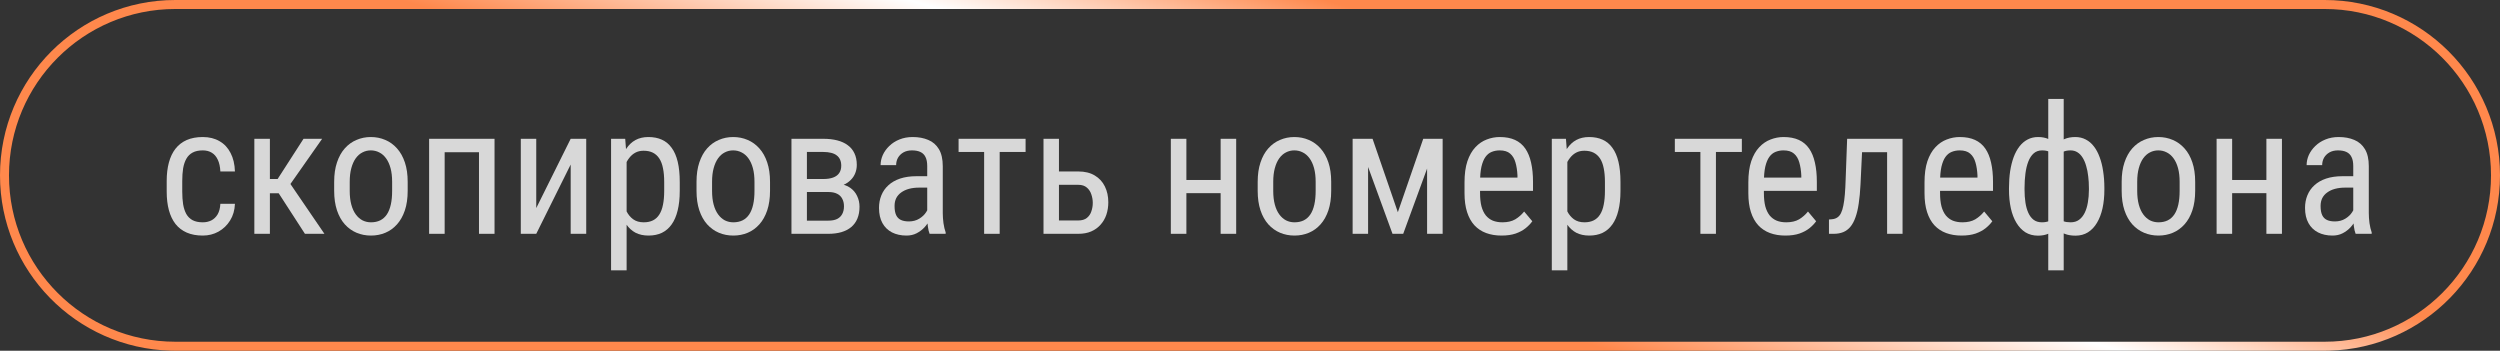
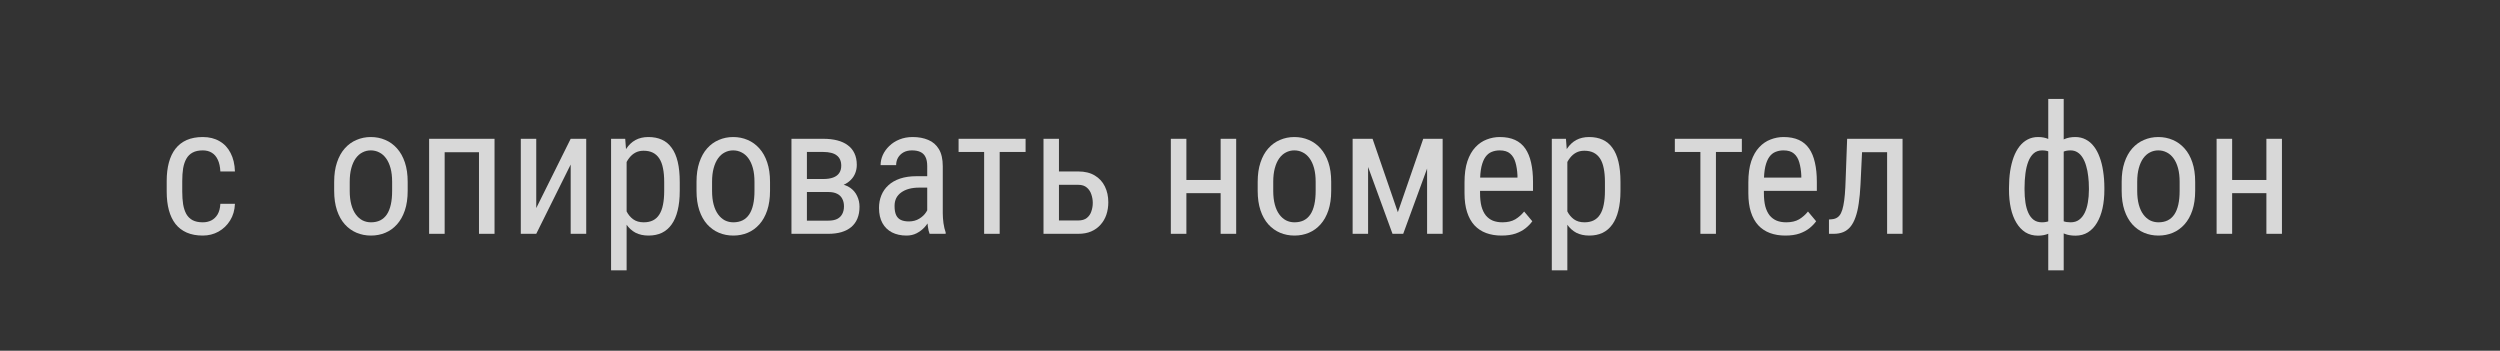
<svg xmlns="http://www.w3.org/2000/svg" width="278" height="39" viewBox="0 0 278 39" fill="none">
  <rect x="0" y="0" width="278" height="39" fill="#333333" stroke="none" />
-   <path d="M261.682 24.193V18.461C261.682 18.044 261.617 17.709 261.486 17.455C261.363 17.201 261.174 17.016 260.92 16.898C260.673 16.781 260.36 16.723 259.982 16.723C259.618 16.723 259.302 16.797 259.035 16.947C258.775 17.097 258.573 17.296 258.43 17.543C258.293 17.79 258.225 18.064 258.225 18.363H256.496C256.496 17.986 256.577 17.611 256.74 17.24C256.91 16.869 257.15 16.534 257.463 16.234C257.775 15.928 258.15 15.688 258.586 15.512C259.029 15.329 259.523 15.238 260.07 15.238C260.721 15.238 261.298 15.346 261.799 15.56C262.3 15.769 262.694 16.111 262.98 16.586C263.267 17.061 263.41 17.693 263.41 18.48V23.695C263.41 24.047 263.436 24.421 263.488 24.818C263.547 25.215 263.628 25.557 263.732 25.844V26H261.945C261.861 25.792 261.796 25.515 261.75 25.17C261.704 24.818 261.682 24.493 261.682 24.193ZM261.955 19.594L261.975 20.863H260.773C260.363 20.863 259.989 20.909 259.65 21C259.318 21.091 259.032 21.225 258.791 21.4C258.55 21.57 258.365 21.781 258.234 22.035C258.111 22.289 258.049 22.579 258.049 22.904C258.049 23.328 258.107 23.666 258.225 23.92C258.342 24.167 258.518 24.346 258.752 24.457C258.986 24.568 259.283 24.623 259.641 24.623C260.077 24.623 260.461 24.522 260.793 24.32C261.125 24.119 261.382 23.874 261.564 23.588C261.753 23.301 261.841 23.035 261.828 22.787L262.209 23.598C262.183 23.852 262.098 24.128 261.955 24.428C261.818 24.721 261.626 25.004 261.379 25.277C261.132 25.544 260.839 25.766 260.5 25.941C260.168 26.111 259.794 26.195 259.377 26.195C258.765 26.195 258.228 26.078 257.766 25.844C257.31 25.609 256.955 25.264 256.701 24.809C256.447 24.353 256.32 23.79 256.32 23.119C256.32 22.611 256.408 22.143 256.584 21.713C256.76 21.283 257.02 20.912 257.365 20.6C257.71 20.281 258.143 20.033 258.664 19.857C259.191 19.682 259.8 19.594 260.49 19.594H261.955Z" fill="#D8D8D8" />
  <path d="M252.346 20.014V21.479H247.863V20.014H252.346ZM248.215 15.434V26H246.486V15.434H248.215ZM253.752 15.434V26H252.023V15.434H253.752Z" fill="#D8D8D8" />
  <path d="M235.93 21.225V20.219C235.93 19.398 236.034 18.679 236.242 18.061C236.451 17.436 236.74 16.915 237.111 16.498C237.482 16.081 237.915 15.769 238.41 15.56C238.905 15.346 239.436 15.238 240.002 15.238C240.581 15.238 241.118 15.346 241.613 15.56C242.108 15.769 242.541 16.081 242.912 16.498C243.29 16.915 243.583 17.436 243.791 18.061C243.999 18.679 244.104 19.398 244.104 20.219V21.225C244.104 22.045 243.999 22.768 243.791 23.393C243.583 24.011 243.293 24.529 242.922 24.945C242.551 25.362 242.118 25.674 241.623 25.883C241.128 26.091 240.594 26.195 240.021 26.195C239.449 26.195 238.915 26.091 238.42 25.883C237.925 25.674 237.489 25.362 237.111 24.945C236.74 24.529 236.451 24.011 236.242 23.393C236.034 22.768 235.93 22.045 235.93 21.225ZM237.658 20.219V21.225C237.658 21.804 237.717 22.312 237.834 22.748C237.951 23.184 238.117 23.549 238.332 23.842C238.547 24.135 238.798 24.356 239.084 24.506C239.37 24.649 239.683 24.721 240.021 24.721C240.412 24.721 240.754 24.649 241.047 24.506C241.346 24.356 241.594 24.135 241.789 23.842C241.984 23.549 242.131 23.184 242.229 22.748C242.326 22.312 242.375 21.804 242.375 21.225V20.219C242.375 19.639 242.316 19.135 242.199 18.705C242.082 18.269 241.916 17.904 241.701 17.611C241.486 17.312 241.232 17.09 240.939 16.947C240.653 16.797 240.34 16.723 240.002 16.723C239.67 16.723 239.361 16.797 239.074 16.947C238.788 17.09 238.537 17.312 238.322 17.611C238.114 17.904 237.951 18.269 237.834 18.705C237.717 19.135 237.658 19.639 237.658 20.219Z" fill="#D8D8D8" />
  <path d="M234.006 20.902V21.107C234.006 21.85 233.938 22.533 233.801 23.158C233.664 23.777 233.459 24.314 233.186 24.77C232.919 25.225 232.583 25.58 232.18 25.834C231.783 26.081 231.32 26.205 230.793 26.205C230.337 26.205 229.937 26.137 229.592 26C229.247 25.857 228.954 25.652 228.713 25.385C228.472 25.118 228.283 24.799 228.146 24.428C228.01 24.05 227.915 23.627 227.863 23.158V18.471C227.915 17.969 228.01 17.52 228.146 17.123C228.283 16.726 228.469 16.387 228.703 16.107C228.944 15.828 229.234 15.613 229.572 15.463C229.917 15.313 230.318 15.238 230.773 15.238C231.203 15.238 231.59 15.329 231.936 15.512C232.281 15.688 232.58 15.941 232.834 16.273C233.094 16.605 233.309 17.006 233.479 17.475C233.654 17.937 233.785 18.458 233.869 19.037C233.96 19.616 234.006 20.238 234.006 20.902ZM232.287 21.107V20.902C232.287 20.447 232.261 20.014 232.209 19.604C232.163 19.187 232.089 18.806 231.984 18.461C231.887 18.109 231.757 17.803 231.594 17.543C231.438 17.283 231.245 17.081 231.018 16.938C230.796 16.794 230.536 16.723 230.236 16.723C229.93 16.723 229.67 16.771 229.455 16.869C229.247 16.967 229.081 17.097 228.957 17.26C228.833 17.416 228.742 17.582 228.684 17.758V23.881C228.755 24.024 228.853 24.161 228.977 24.291C229.1 24.415 229.263 24.519 229.465 24.604C229.673 24.682 229.937 24.721 230.256 24.721C230.62 24.721 230.93 24.63 231.184 24.447C231.444 24.259 231.656 23.998 231.818 23.666C231.981 23.334 232.098 22.95 232.17 22.514C232.248 22.078 232.287 21.609 232.287 21.107ZM223.4 21.107V20.902C223.4 20.238 223.443 19.616 223.527 19.037C223.618 18.458 223.749 17.937 223.918 17.475C224.094 17.006 224.312 16.605 224.572 16.273C224.833 15.941 225.132 15.688 225.471 15.512C225.816 15.329 226.203 15.238 226.633 15.238C227.076 15.238 227.463 15.313 227.795 15.463C228.127 15.613 228.407 15.828 228.635 16.107C228.869 16.387 229.055 16.726 229.191 17.123C229.328 17.52 229.419 17.969 229.465 18.471V22.973C229.413 23.467 229.318 23.913 229.182 24.311C229.051 24.708 228.869 25.049 228.635 25.336C228.407 25.616 228.127 25.831 227.795 25.98C227.463 26.13 227.072 26.205 226.623 26.205C226.096 26.205 225.63 26.081 225.227 25.834C224.829 25.58 224.494 25.225 224.221 24.77C223.947 24.314 223.742 23.777 223.605 23.158C223.469 22.533 223.4 21.85 223.4 21.107ZM225.129 20.902V21.107C225.129 21.609 225.161 22.078 225.227 22.514C225.292 22.95 225.399 23.334 225.549 23.666C225.699 23.998 225.897 24.259 226.145 24.447C226.392 24.63 226.698 24.721 227.062 24.721C227.388 24.721 227.655 24.672 227.863 24.574C228.072 24.477 228.234 24.35 228.352 24.193C228.475 24.037 228.573 23.874 228.645 23.705V17.758C228.586 17.582 228.495 17.416 228.371 17.26C228.247 17.097 228.078 16.967 227.863 16.869C227.655 16.771 227.395 16.723 227.082 16.723C226.711 16.723 226.398 16.833 226.145 17.055C225.897 17.276 225.699 17.579 225.549 17.963C225.399 18.347 225.292 18.793 225.227 19.301C225.161 19.802 225.129 20.336 225.129 20.902ZM227.766 30.062V11H229.484V30.062H227.766Z" fill="#D8D8D8" />
-   <path d="M218.117 26.195C217.486 26.195 216.916 26.101 216.408 25.912C215.9 25.723 215.467 25.437 215.109 25.053C214.751 24.662 214.478 24.171 214.289 23.578C214.1 22.986 214.006 22.286 214.006 21.479V20.287C214.006 19.356 214.113 18.568 214.328 17.924C214.549 17.279 214.846 16.762 215.217 16.371C215.588 15.974 216.008 15.688 216.477 15.512C216.945 15.329 217.427 15.238 217.922 15.238C218.586 15.238 219.152 15.346 219.621 15.56C220.09 15.775 220.471 16.094 220.764 16.518C221.057 16.941 221.271 17.462 221.408 18.08C221.551 18.699 221.623 19.412 221.623 20.219V21.225H215.021V19.75H219.895V19.506C219.868 18.959 219.794 18.477 219.67 18.061C219.553 17.644 219.357 17.318 219.084 17.084C218.811 16.843 218.423 16.723 217.922 16.723C217.603 16.723 217.307 16.778 217.033 16.889C216.766 16.993 216.535 17.178 216.34 17.445C216.151 17.706 216.001 18.067 215.891 18.529C215.786 18.991 215.734 19.578 215.734 20.287V21.479C215.734 22.045 215.786 22.533 215.891 22.943C216.001 23.347 216.161 23.682 216.369 23.949C216.584 24.21 216.844 24.405 217.15 24.535C217.463 24.659 217.818 24.721 218.215 24.721C218.794 24.721 219.273 24.61 219.65 24.389C220.028 24.161 220.357 23.871 220.637 23.52L221.545 24.604C221.356 24.87 221.109 25.128 220.803 25.375C220.503 25.616 220.132 25.814 219.689 25.971C219.253 26.12 218.729 26.195 218.117 26.195Z" fill="#D8D8D8" />
  <path d="M210.021 15.434V16.928H205.812V15.434H210.021ZM211.564 15.434V26H209.846V15.434H211.564ZM205.402 15.434H207.131L206.887 20.531C206.848 21.319 206.783 22.016 206.691 22.621C206.607 23.22 206.486 23.734 206.33 24.164C206.18 24.594 205.992 24.945 205.764 25.219C205.542 25.486 205.275 25.684 204.963 25.814C204.657 25.938 204.302 26 203.898 26H203.381V24.408L203.723 24.379C203.951 24.359 204.146 24.294 204.309 24.184C204.478 24.073 204.615 23.91 204.719 23.695C204.829 23.474 204.917 23.191 204.982 22.846C205.054 22.501 205.109 22.09 205.148 21.615C205.188 21.14 205.217 20.587 205.236 19.955L205.402 15.434Z" fill="#D8D8D8" />
  <path d="M198.527 26.195C197.896 26.195 197.326 26.101 196.818 25.912C196.311 25.723 195.878 25.437 195.52 25.053C195.161 24.662 194.888 24.171 194.699 23.578C194.51 22.986 194.416 22.286 194.416 21.479V20.287C194.416 19.356 194.523 18.568 194.738 17.924C194.96 17.279 195.256 16.762 195.627 16.371C195.998 15.974 196.418 15.688 196.887 15.512C197.355 15.329 197.837 15.238 198.332 15.238C198.996 15.238 199.562 15.346 200.031 15.56C200.5 15.775 200.881 16.094 201.174 16.518C201.467 16.941 201.682 17.462 201.818 18.08C201.962 18.699 202.033 19.412 202.033 20.219V21.225H195.432V19.75H200.305V19.506C200.279 18.959 200.204 18.477 200.08 18.061C199.963 17.644 199.768 17.318 199.494 17.084C199.221 16.843 198.833 16.723 198.332 16.723C198.013 16.723 197.717 16.778 197.443 16.889C197.176 16.993 196.945 17.178 196.75 17.445C196.561 17.706 196.411 18.067 196.301 18.529C196.197 18.991 196.145 19.578 196.145 20.287V21.479C196.145 22.045 196.197 22.533 196.301 22.943C196.411 23.347 196.571 23.682 196.779 23.949C196.994 24.21 197.255 24.405 197.561 24.535C197.873 24.659 198.228 24.721 198.625 24.721C199.204 24.721 199.683 24.61 200.061 24.389C200.438 24.161 200.767 23.871 201.047 23.52L201.955 24.604C201.766 24.87 201.519 25.128 201.213 25.375C200.913 25.616 200.542 25.814 200.1 25.971C199.663 26.12 199.139 26.195 198.527 26.195Z" fill="#D8D8D8" />
  <path d="M190.812 15.434V26H189.084V15.434H190.812ZM193.693 15.434V16.898H186.242V15.434H193.693Z" fill="#D8D8D8" />
  <path d="M174.289 17.465V30.062H172.561V15.434H174.133L174.289 17.465ZM180.197 20.238V21.225C180.197 22.058 180.119 22.787 179.963 23.412C179.813 24.031 179.589 24.548 179.289 24.965C178.996 25.375 178.635 25.684 178.205 25.893C177.775 26.094 177.284 26.195 176.73 26.195C176.177 26.195 175.695 26.091 175.285 25.883C174.882 25.668 174.54 25.359 174.26 24.955C173.986 24.551 173.768 24.066 173.605 23.5C173.449 22.927 173.342 22.286 173.283 21.576V20.072C173.342 19.324 173.449 18.653 173.605 18.061C173.762 17.462 173.977 16.954 174.25 16.537C174.53 16.114 174.872 15.792 175.275 15.57C175.686 15.349 176.164 15.238 176.711 15.238C177.277 15.238 177.775 15.336 178.205 15.531C178.641 15.727 179.006 16.029 179.299 16.439C179.598 16.843 179.823 17.361 179.973 17.992C180.122 18.617 180.197 19.366 180.197 20.238ZM178.469 21.225V20.238C178.469 19.652 178.423 19.141 178.332 18.705C178.247 18.269 178.111 17.908 177.922 17.621C177.733 17.335 177.495 17.12 177.209 16.977C176.923 16.833 176.577 16.762 176.174 16.762C175.829 16.762 175.523 16.833 175.256 16.977C174.995 17.12 174.771 17.315 174.582 17.562C174.393 17.803 174.237 18.08 174.113 18.393C173.99 18.699 173.898 19.018 173.84 19.35V22.309C173.951 22.725 174.097 23.119 174.279 23.49C174.462 23.855 174.706 24.151 175.012 24.379C175.324 24.607 175.718 24.721 176.193 24.721C176.59 24.721 176.932 24.649 177.219 24.506C177.505 24.363 177.74 24.148 177.922 23.861C178.111 23.568 178.247 23.204 178.332 22.768C178.423 22.325 178.469 21.811 178.469 21.225Z" fill="#D8D8D8" />
  <path d="M166.965 26.195C166.333 26.195 165.764 26.101 165.256 25.912C164.748 25.723 164.315 25.437 163.957 25.053C163.599 24.662 163.326 24.171 163.137 23.578C162.948 22.986 162.854 22.286 162.854 21.479V20.287C162.854 19.356 162.961 18.568 163.176 17.924C163.397 17.279 163.693 16.762 164.064 16.371C164.436 15.974 164.855 15.688 165.324 15.512C165.793 15.329 166.275 15.238 166.77 15.238C167.434 15.238 168 15.346 168.469 15.56C168.938 15.775 169.318 16.094 169.611 16.518C169.904 16.941 170.119 17.462 170.256 18.08C170.399 18.699 170.471 19.412 170.471 20.219V21.225H163.869V19.75H168.742V19.506C168.716 18.959 168.641 18.477 168.518 18.061C168.4 17.644 168.205 17.318 167.932 17.084C167.658 16.843 167.271 16.723 166.77 16.723C166.451 16.723 166.154 16.778 165.881 16.889C165.614 16.993 165.383 17.178 165.188 17.445C164.999 17.706 164.849 18.067 164.738 18.529C164.634 18.991 164.582 19.578 164.582 20.287V21.479C164.582 22.045 164.634 22.533 164.738 22.943C164.849 23.347 165.008 23.682 165.217 23.949C165.432 24.21 165.692 24.405 165.998 24.535C166.311 24.659 166.665 24.721 167.062 24.721C167.642 24.721 168.12 24.61 168.498 24.389C168.876 24.161 169.204 23.871 169.484 23.52L170.393 24.604C170.204 24.87 169.956 25.128 169.65 25.375C169.351 25.616 168.98 25.814 168.537 25.971C168.101 26.12 167.577 26.195 166.965 26.195Z" fill="#D8D8D8" />
  <path d="M155.441 23.598L158.264 15.434H159.904L156.037 26H154.846L150.988 15.434H152.629L155.441 23.598ZM152.131 15.434V26H150.412V15.434H152.131ZM158.693 26V15.434H160.422V26H158.693Z" fill="#D8D8D8" />
  <path d="M139.855 21.225V20.219C139.855 19.398 139.96 18.679 140.168 18.061C140.376 17.436 140.666 16.915 141.037 16.498C141.408 16.081 141.841 15.769 142.336 15.56C142.831 15.346 143.361 15.238 143.928 15.238C144.507 15.238 145.044 15.346 145.539 15.56C146.034 15.769 146.467 16.081 146.838 16.498C147.215 16.915 147.508 17.436 147.717 18.061C147.925 18.679 148.029 19.398 148.029 20.219V21.225C148.029 22.045 147.925 22.768 147.717 23.393C147.508 24.011 147.219 24.529 146.848 24.945C146.477 25.362 146.044 25.674 145.549 25.883C145.054 26.091 144.52 26.195 143.947 26.195C143.374 26.195 142.84 26.091 142.346 25.883C141.851 25.674 141.415 25.362 141.037 24.945C140.666 24.529 140.376 24.011 140.168 23.393C139.96 22.768 139.855 22.045 139.855 21.225ZM141.584 20.219V21.225C141.584 21.804 141.643 22.312 141.76 22.748C141.877 23.184 142.043 23.549 142.258 23.842C142.473 24.135 142.723 24.356 143.01 24.506C143.296 24.649 143.609 24.721 143.947 24.721C144.338 24.721 144.68 24.649 144.973 24.506C145.272 24.356 145.52 24.135 145.715 23.842C145.91 23.549 146.057 23.184 146.154 22.748C146.252 22.312 146.301 21.804 146.301 21.225V20.219C146.301 19.639 146.242 19.135 146.125 18.705C146.008 18.269 145.842 17.904 145.627 17.611C145.412 17.312 145.158 17.09 144.865 16.947C144.579 16.797 144.266 16.723 143.928 16.723C143.596 16.723 143.286 16.797 143 16.947C142.714 17.09 142.463 17.312 142.248 17.611C142.04 17.904 141.877 18.269 141.76 18.705C141.643 19.135 141.584 19.639 141.584 20.219Z" fill="#D8D8D8" />
  <path d="M136.057 20.014V21.479H131.574V20.014H136.057ZM131.926 15.434V26H130.197V15.434H131.926ZM137.463 15.434V26H135.734V15.434H137.463Z" fill="#D8D8D8" />
  <path d="M117.326 19.066H119.904C120.633 19.066 121.245 19.216 121.74 19.516C122.235 19.809 122.609 20.215 122.863 20.736C123.117 21.251 123.244 21.837 123.244 22.494C123.244 22.982 123.173 23.441 123.029 23.871C122.886 24.294 122.671 24.665 122.385 24.984C122.105 25.303 121.757 25.554 121.34 25.736C120.93 25.912 120.451 26 119.904 26H116.037V15.434H117.756V24.516H119.904C120.308 24.516 120.627 24.421 120.861 24.232C121.096 24.044 121.262 23.799 121.359 23.5C121.464 23.201 121.516 22.888 121.516 22.562C121.516 22.244 121.464 21.931 121.359 21.625C121.262 21.319 121.096 21.065 120.861 20.863C120.627 20.655 120.308 20.551 119.904 20.551H117.326V19.066Z" fill="#D8D8D8" />
  <path d="M111.164 15.434V26H109.436V15.434H111.164ZM114.045 15.434V16.898H106.594V15.434H114.045Z" fill="#D8D8D8" />
  <path d="M103.107 24.193V18.461C103.107 18.044 103.042 17.709 102.912 17.455C102.788 17.201 102.6 17.016 102.346 16.898C102.098 16.781 101.786 16.723 101.408 16.723C101.044 16.723 100.728 16.797 100.461 16.947C100.201 17.097 99.999 17.296 99.856 17.543C99.719 17.79 99.65 18.064 99.65 18.363H97.922C97.922 17.986 98.003 17.611 98.166 17.24C98.335 16.869 98.576 16.534 98.889 16.234C99.201 15.928 99.576 15.688 100.012 15.512C100.454 15.329 100.949 15.238 101.496 15.238C102.147 15.238 102.723 15.346 103.225 15.56C103.726 15.769 104.12 16.111 104.406 16.586C104.693 17.061 104.836 17.693 104.836 18.48V23.695C104.836 24.047 104.862 24.421 104.914 24.818C104.973 25.215 105.054 25.557 105.158 25.844V26H103.371C103.286 25.792 103.221 25.515 103.176 25.17C103.13 24.818 103.107 24.493 103.107 24.193ZM103.381 19.594L103.4 20.863H102.199C101.789 20.863 101.415 20.909 101.076 21C100.744 21.091 100.458 21.225 100.217 21.4C99.976 21.57 99.79 21.781 99.66 22.035C99.537 22.289 99.475 22.579 99.475 22.904C99.475 23.328 99.533 23.666 99.65 23.92C99.768 24.167 99.943 24.346 100.178 24.457C100.412 24.568 100.708 24.623 101.066 24.623C101.503 24.623 101.887 24.522 102.219 24.32C102.551 24.119 102.808 23.874 102.99 23.588C103.179 23.301 103.267 23.035 103.254 22.787L103.635 23.598C103.609 23.852 103.524 24.128 103.381 24.428C103.244 24.721 103.052 25.004 102.805 25.277C102.557 25.544 102.264 25.766 101.926 25.941C101.594 26.111 101.219 26.195 100.803 26.195C100.191 26.195 99.654 26.078 99.191 25.844C98.736 25.609 98.381 25.264 98.127 24.809C97.873 24.353 97.746 23.79 97.746 23.119C97.746 22.611 97.834 22.143 98.01 21.713C98.186 21.283 98.446 20.912 98.791 20.6C99.136 20.281 99.569 20.033 100.09 19.857C100.617 19.682 101.226 19.594 101.916 19.594H103.381Z" fill="#D8D8D8" />
  <path d="M92.111 21.352H89.289L89.269 19.906H91.535C91.984 19.906 92.356 19.851 92.648 19.74C92.948 19.63 93.172 19.463 93.322 19.242C93.472 19.021 93.547 18.747 93.547 18.422C93.547 18.168 93.505 17.947 93.42 17.758C93.335 17.562 93.208 17.403 93.039 17.279C92.876 17.149 92.671 17.055 92.424 16.996C92.176 16.931 91.887 16.898 91.555 16.898H89.728V26H88.01V15.434H91.555C92.128 15.434 92.642 15.492 93.098 15.609C93.56 15.727 93.951 15.906 94.269 16.146C94.595 16.381 94.842 16.68 95.012 17.045C95.188 17.41 95.275 17.839 95.275 18.334C95.275 18.653 95.22 18.956 95.109 19.242C94.999 19.529 94.833 19.783 94.611 20.004C94.397 20.225 94.13 20.408 93.811 20.551C93.492 20.688 93.124 20.775 92.707 20.814L92.111 21.352ZM92.111 26H88.644L89.533 24.535H92.111C92.508 24.535 92.834 24.473 93.088 24.35C93.342 24.219 93.531 24.037 93.654 23.803C93.784 23.562 93.85 23.275 93.85 22.943C93.85 22.611 93.784 22.328 93.654 22.094C93.531 21.853 93.342 21.671 93.088 21.547C92.834 21.417 92.508 21.352 92.111 21.352H89.797L89.816 19.906H92.678L93.283 20.453C93.784 20.499 94.204 20.642 94.543 20.883C94.888 21.124 95.145 21.43 95.314 21.801C95.49 22.165 95.578 22.562 95.578 22.992C95.578 23.487 95.5 23.923 95.344 24.301C95.188 24.678 94.96 24.994 94.66 25.248C94.361 25.495 93.996 25.684 93.566 25.814C93.137 25.938 92.652 26 92.111 26Z" fill="#D8D8D8" />
  <path d="M77.453 21.225V20.219C77.453 19.398 77.557 18.679 77.766 18.061C77.974 17.436 78.264 16.915 78.635 16.498C79.006 16.081 79.439 15.769 79.934 15.56C80.428 15.346 80.959 15.238 81.525 15.238C82.105 15.238 82.642 15.346 83.137 15.56C83.632 15.769 84.064 16.081 84.436 16.498C84.813 16.915 85.106 17.436 85.314 18.061C85.523 18.679 85.627 19.398 85.627 20.219V21.225C85.627 22.045 85.523 22.768 85.314 23.393C85.106 24.011 84.816 24.529 84.445 24.945C84.074 25.362 83.641 25.674 83.147 25.883C82.652 26.091 82.118 26.195 81.545 26.195C80.972 26.195 80.438 26.091 79.943 25.883C79.449 25.674 79.012 25.362 78.635 24.945C78.264 24.529 77.974 24.011 77.766 23.393C77.557 22.768 77.453 22.045 77.453 21.225ZM79.182 20.219V21.225C79.182 21.804 79.24 22.312 79.357 22.748C79.475 23.184 79.641 23.549 79.856 23.842C80.07 24.135 80.321 24.356 80.607 24.506C80.894 24.649 81.206 24.721 81.545 24.721C81.936 24.721 82.277 24.649 82.57 24.506C82.87 24.356 83.117 24.135 83.312 23.842C83.508 23.549 83.654 23.184 83.752 22.748C83.85 22.312 83.898 21.804 83.898 21.225V20.219C83.898 19.639 83.84 19.135 83.723 18.705C83.606 18.269 83.439 17.904 83.225 17.611C83.01 17.312 82.756 17.09 82.463 16.947C82.176 16.797 81.864 16.723 81.525 16.723C81.193 16.723 80.884 16.797 80.598 16.947C80.311 17.09 80.061 17.312 79.846 17.611C79.637 17.904 79.475 18.269 79.357 18.705C79.24 19.135 79.182 19.639 79.182 20.219Z" fill="#D8D8D8" />
  <path d="M69.68 17.465V30.062H67.951V15.434H69.523L69.68 17.465ZM75.588 20.238V21.225C75.588 22.058 75.51 22.787 75.353 23.412C75.204 24.031 74.979 24.548 74.68 24.965C74.387 25.375 74.025 25.684 73.596 25.893C73.166 26.094 72.674 26.195 72.121 26.195C71.568 26.195 71.086 26.091 70.676 25.883C70.272 25.668 69.93 25.359 69.65 24.955C69.377 24.551 69.159 24.066 68.996 23.5C68.84 22.927 68.732 22.286 68.674 21.576V20.072C68.732 19.324 68.84 18.653 68.996 18.061C69.152 17.462 69.367 16.954 69.641 16.537C69.921 16.114 70.262 15.792 70.666 15.57C71.076 15.349 71.555 15.238 72.102 15.238C72.668 15.238 73.166 15.336 73.596 15.531C74.032 15.727 74.397 16.029 74.689 16.439C74.989 16.843 75.213 17.361 75.363 17.992C75.513 18.617 75.588 19.366 75.588 20.238ZM73.859 21.225V20.238C73.859 19.652 73.814 19.141 73.723 18.705C73.638 18.269 73.501 17.908 73.312 17.621C73.124 17.335 72.886 17.12 72.6 16.977C72.313 16.833 71.968 16.762 71.564 16.762C71.219 16.762 70.913 16.833 70.647 16.977C70.386 17.12 70.162 17.315 69.973 17.562C69.784 17.803 69.628 18.08 69.504 18.393C69.38 18.699 69.289 19.018 69.231 19.35V22.309C69.341 22.725 69.488 23.119 69.67 23.49C69.852 23.855 70.096 24.151 70.402 24.379C70.715 24.607 71.109 24.721 71.584 24.721C71.981 24.721 72.323 24.649 72.609 24.506C72.896 24.363 73.13 24.148 73.312 23.861C73.501 23.568 73.638 23.204 73.723 22.768C73.814 22.325 73.859 21.811 73.859 21.225Z" fill="#D8D8D8" />
  <path d="M59.631 23.139L63.459 15.434H65.188V26H63.459V18.295L59.631 26H57.912V15.434H59.631V23.139Z" fill="#D8D8D8" />
  <path d="M53.44 15.434V16.928H49.221V15.434H53.44ZM49.445 15.434V26H47.717V15.434H49.445ZM54.992 15.434V26H53.264V15.434H54.992Z" fill="#D8D8D8" />
  <path d="M37.16 21.225V20.219C37.16 19.398 37.264 18.679 37.473 18.061C37.681 17.436 37.971 16.915 38.342 16.498C38.713 16.081 39.146 15.769 39.641 15.56C40.135 15.346 40.666 15.238 41.232 15.238C41.812 15.238 42.349 15.346 42.844 15.56C43.339 15.769 43.772 16.081 44.143 16.498C44.52 16.915 44.813 17.436 45.022 18.061C45.23 18.679 45.334 19.398 45.334 20.219V21.225C45.334 22.045 45.23 22.768 45.022 23.393C44.813 24.011 44.523 24.529 44.152 24.945C43.781 25.362 43.348 25.674 42.853 25.883C42.359 26.091 41.825 26.195 41.252 26.195C40.679 26.195 40.145 26.091 39.65 25.883C39.156 25.674 38.719 25.362 38.342 24.945C37.971 24.529 37.681 24.011 37.473 23.393C37.264 22.768 37.16 22.045 37.16 21.225ZM38.889 20.219V21.225C38.889 21.804 38.947 22.312 39.065 22.748C39.182 23.184 39.348 23.549 39.562 23.842C39.777 24.135 40.028 24.356 40.315 24.506C40.601 24.649 40.913 24.721 41.252 24.721C41.643 24.721 41.984 24.649 42.277 24.506C42.577 24.356 42.824 24.135 43.02 23.842C43.215 23.549 43.361 23.184 43.459 22.748C43.557 22.312 43.605 21.804 43.605 21.225V20.219C43.605 19.639 43.547 19.135 43.43 18.705C43.312 18.269 43.147 17.904 42.932 17.611C42.717 17.312 42.463 17.09 42.17 16.947C41.883 16.797 41.571 16.723 41.232 16.723C40.9 16.723 40.591 16.797 40.305 16.947C40.018 17.09 39.768 17.312 39.553 17.611C39.344 17.904 39.182 18.269 39.065 18.705C38.947 19.135 38.889 19.639 38.889 20.219Z" fill="#D8D8D8" />
-   <path d="M30.012 15.434V26H28.283V15.434H30.012ZM35.822 15.434L31.574 21.488H29.436L29.162 19.906H30.871L33.752 15.434H35.822ZM33.908 26L30.812 21.215L31.916 19.906L36.076 26H33.908Z" fill="#D8D8D8" />
  <path d="M22.551 24.721C22.896 24.721 23.208 24.652 23.488 24.516C23.775 24.372 24.009 24.151 24.191 23.852C24.374 23.546 24.478 23.148 24.504 22.66H26.125C26.099 23.363 25.92 23.982 25.588 24.516C25.262 25.043 24.833 25.456 24.299 25.756C23.771 26.049 23.189 26.195 22.551 26.195C21.867 26.195 21.271 26.085 20.764 25.863C20.262 25.642 19.846 25.323 19.514 24.906C19.188 24.483 18.944 23.972 18.781 23.373C18.619 22.768 18.537 22.081 18.537 21.312V20.121C18.537 19.353 18.619 18.669 18.781 18.07C18.944 17.465 19.188 16.954 19.514 16.537C19.846 16.114 20.262 15.792 20.764 15.57C21.271 15.349 21.867 15.238 22.551 15.238C23.267 15.238 23.885 15.391 24.406 15.697C24.934 15.997 25.344 16.433 25.637 17.006C25.936 17.572 26.099 18.259 26.125 19.066H24.504C24.478 18.546 24.384 18.113 24.221 17.768C24.058 17.416 23.837 17.156 23.557 16.986C23.277 16.811 22.941 16.723 22.551 16.723C22.095 16.723 21.717 16.804 21.418 16.967C21.125 17.123 20.894 17.351 20.725 17.65C20.555 17.95 20.435 18.308 20.363 18.725C20.298 19.141 20.266 19.607 20.266 20.121V21.312C20.266 21.827 20.298 22.296 20.363 22.719C20.435 23.135 20.552 23.494 20.715 23.793C20.884 24.092 21.119 24.324 21.418 24.486C21.717 24.643 22.095 24.721 22.551 24.721Z" fill="#D8D8D8" />
-   <path d="M258.5 38V39H19.5V38H258.5ZM277 19.5C277 9.283 268.717 1 258.5 1H19.5C9.283 1 1 9.283 1 19.5C1 29.717 9.283 38 19.5 38V39L18.997 38.993C8.46 38.726 0 30.101 0 19.5C0 8.73 8.73 1.53011e-07 19.5 0H258.5C269.27 0 278 8.73 278 19.5C278 30.101 269.54 38.726 259.003 38.993L258.5 39V38C268.717 38 277 29.717 277 19.5Z" fill="url(#paint0_linear_1751_590)" />
  <defs>
    <linearGradient id="paint0_linear_1751_590" x1="26.825" y1="27.026" x2="53.476" y2="-65.059" gradientUnits="userSpaceOnUse">
      <stop offset="0.322" stop-color="#FF884C" />
      <stop offset="0.486" stop-color="white" />
      <stop offset="0.62" stop-color="#FF884C" />
    </linearGradient>
  </defs>
</svg>